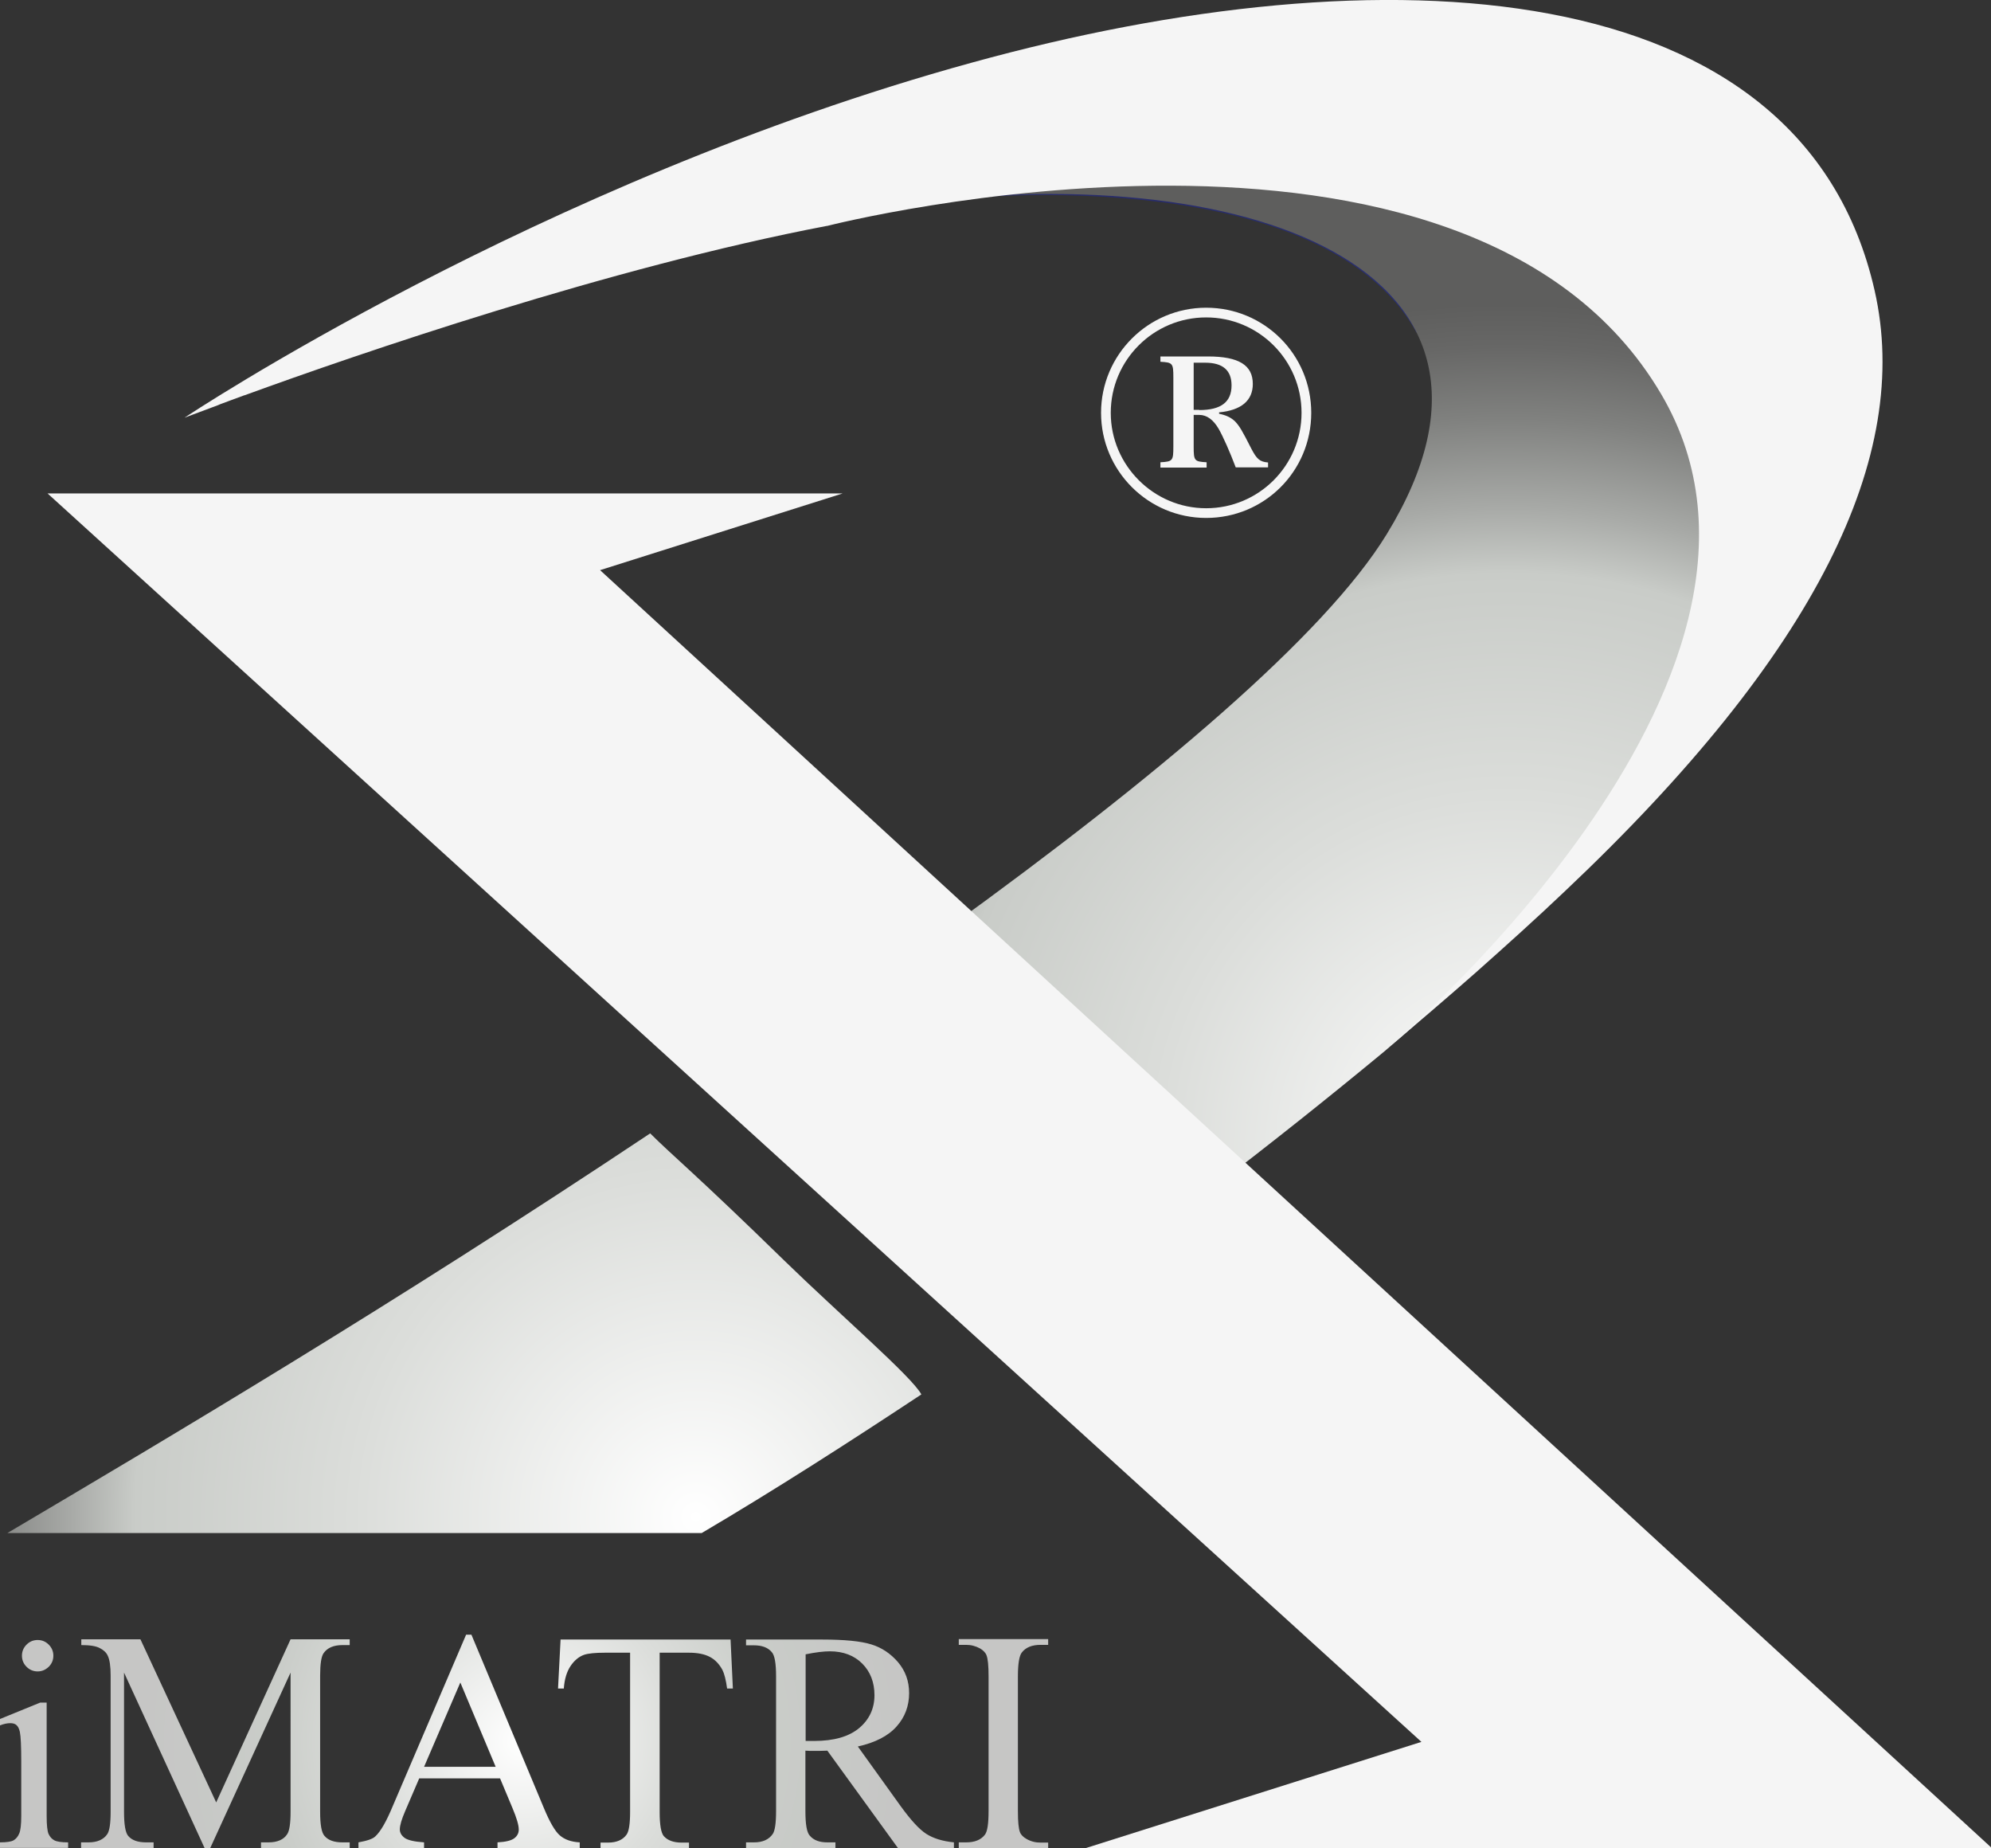
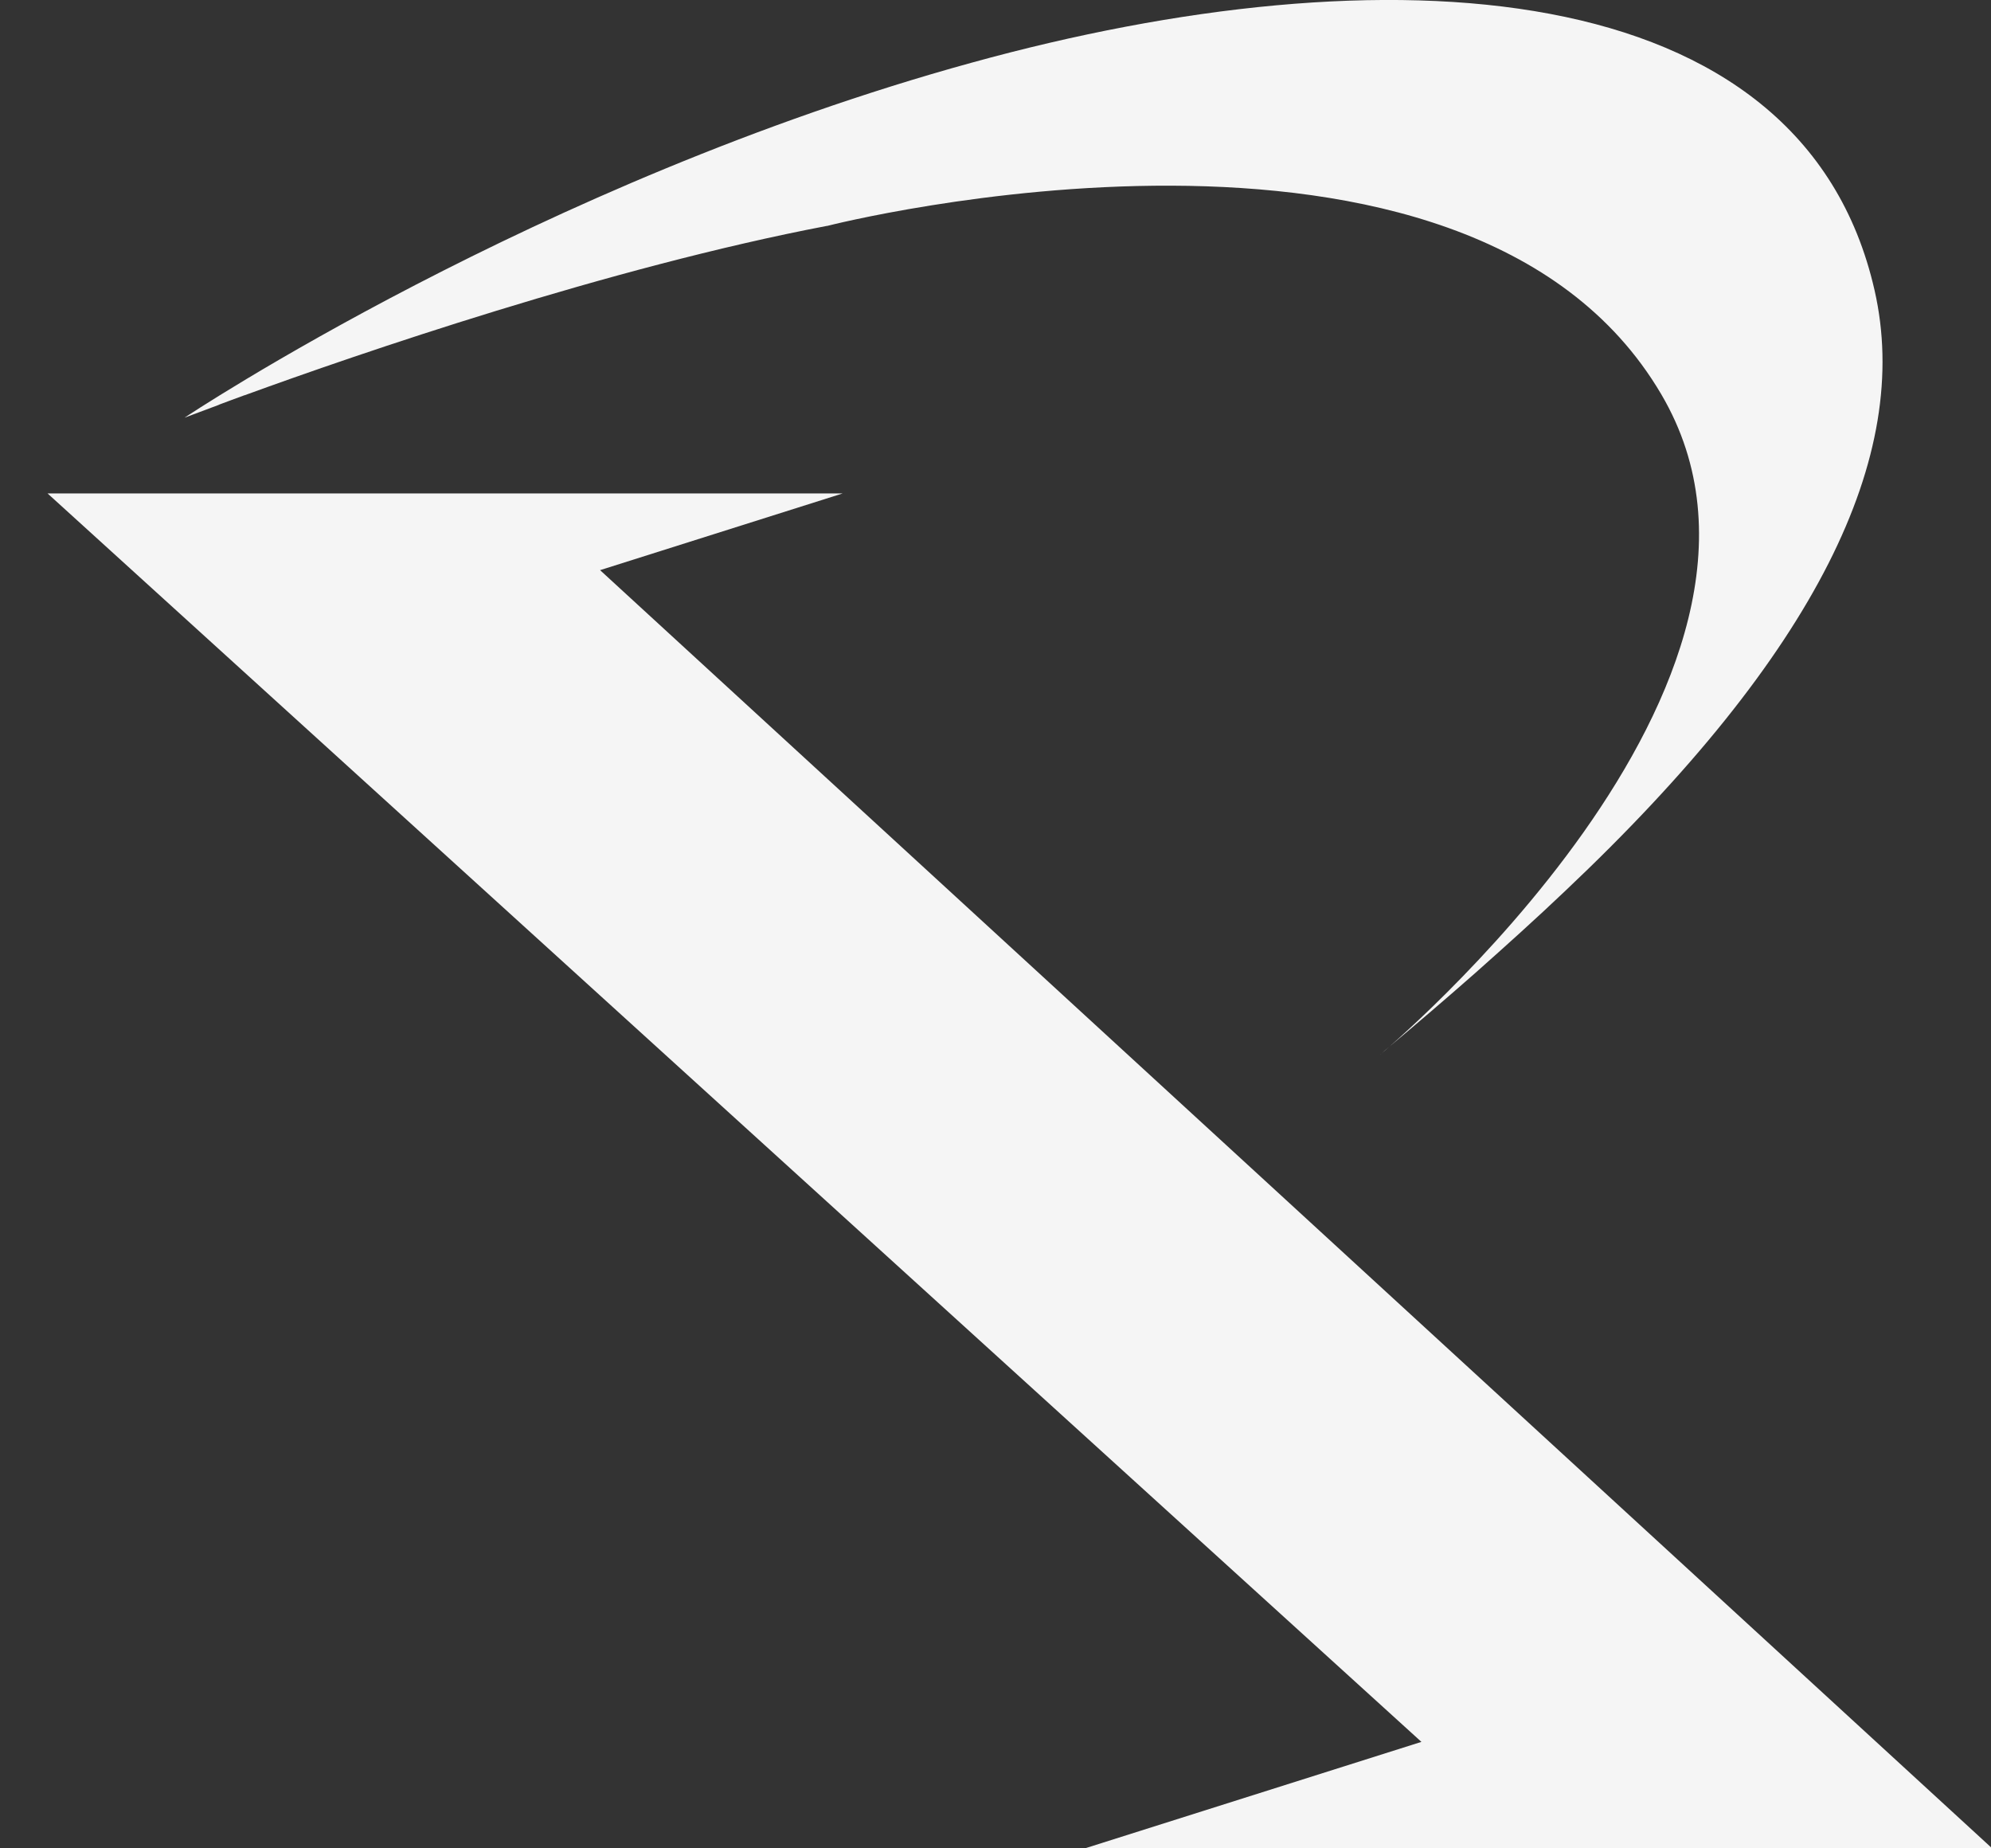
<svg xmlns="http://www.w3.org/2000/svg" version="1.1" id="Ebene_1" x="0px" y="0px" viewBox="0 0 862 800" style="enable-background:new 0 0 862 800;" xml:space="preserve">
  <rect x="0" y="0" width="862" height="800" fill="#333333" stroke="none" />
  <style type="text/css">
	.st0{fill:url(#SVGID_1_);}
	.st1{fill:#F5F5F5;}
	.st2{fill:url(#SVGID_2_);}
	.st3{fill:url(#SVGID_3_);}
	.st4{fill:url(#SVGID_4_);}
</style>
  <g>
    <radialGradient id="SVGID_1_" cx="226.359" cy="753.824" r="164.089" gradientUnits="userSpaceOnUse">
      <stop offset="0" style="stop-color:#FFFFFF" />
      <stop offset="0.416" style="stop-color:#DBDDDA" />
      <stop offset="0.68" style="stop-color:#C9CCC8" />
      <stop offset="1" style="stop-color:#C6C6C5" />
    </radialGradient>
-     <path class="st0" d="M20.2,737.2v49c0,3.8,0.3,6.4,0.8,7.6c0.6,1.3,1.4,2.2,2.5,2.8c1.1,0.6,3.1,0.9,6,0.9v2.4H-0.1v-2.4   c3,0,5-0.3,6-0.9c1-0.6,1.8-1.5,2.4-2.9c0.6-1.3,0.9-3.9,0.9-7.7v-23.5c0-6.6-0.2-10.9-0.6-12.8c-0.3-1.4-0.8-2.4-1.5-3   s-1.6-0.8-2.7-0.8c-1.2,0-2.8,0.3-4.5,1l-0.9-2.4l18.4-7.5H20.2z M88.6,800l-34.9-76v60.3c0,5.5,0.6,9,1.8,10.4   c1.6,1.9,4.2,2.8,7.8,2.8h3.2v2.5H35.1v-2.5h3.2c3.8,0,6.5-1.2,8.1-3.5c1-1.4,1.5-4.7,1.5-9.7v-59c0-4-0.4-6.9-1.3-8.7   c-0.6-1.3-1.8-2.4-3.4-3.2c-1.7-0.9-4.3-1.3-8-1.3v-2.5h25.6l32.8,70.6l32.2-70.6h25.6v2.5h-3.1c-3.9,0-6.6,1.2-8.2,3.5   c-1,1.4-1.5,4.7-1.5,9.7v59c0,5.5,0.6,9,1.9,10.4c1.6,1.9,4.2,2.8,7.8,2.8h3.1v2.5h-38.4v-2.5h3.2c3.9,0,6.6-1.2,8.1-3.5   c1-1.4,1.5-4.7,1.5-9.7V724l-34.8,76H88.6z M216.5,769.8h-35l-6.1,14.2c-1.5,3.5-2.3,6.1-2.3,7.9c0,1.4,0.7,2.6,2,3.6   c1.3,1,4.1,1.7,8.5,2v2.5h-28.4v-2.5c3.8-0.7,6.2-1.5,7.3-2.6c2.3-2.1,4.8-6.5,7.5-13l31.8-74.3h2.3l31.4,75.1   c2.5,6,4.8,10,6.9,11.8c2.1,1.8,4.9,2.8,8.6,3v2.5h-35.6v-2.5c3.6-0.2,6-0.8,7.3-1.8c1.3-1,1.9-2.3,1.9-3.7c0-2-0.9-5-2.7-9.3   L216.5,769.8z M214.6,764.8l-15.3-36.5l-15.7,36.5H214.6z M316.3,709.7l1,21.2h-2.5c-0.5-3.7-1.2-6.4-2-8c-1.4-2.6-3.2-4.5-5.5-5.7   c-2.3-1.2-5.3-1.8-9-1.8h-12.7v69c0,5.5,0.6,9,1.8,10.4c1.7,1.9,4.3,2.8,7.8,2.8h3.1v2.5H260v-2.5h3.2c3.8,0,6.5-1.2,8.1-3.5   c1-1.4,1.5-4.7,1.5-9.7v-69h-10.9c-4.2,0-7.2,0.3-9,0.9c-2.3,0.8-4.3,2.5-5.9,4.9c-1.6,2.4-2.6,5.6-2.9,9.7h-2.5l1.1-21.2H316.3z    M412.9,800h-24.1l-30.6-42.2c-2.3,0.1-4.1,0.1-5.5,0.1c-0.6,0-1.2,0-1.9,0c-0.7,0-1.4-0.1-2.1-0.1V784c0,5.7,0.6,9.2,1.9,10.6   c1.7,2,4.2,2.9,7.6,2.9h3.5v2.5h-38.7v-2.5h3.4c3.8,0,6.5-1.2,8.2-3.7c0.9-1.4,1.4-4.6,1.4-9.8v-58.3c0-5.7-0.6-9.2-1.9-10.6   c-1.7-2-4.3-2.9-7.7-2.9h-3.4v-2.5H356c9.6,0,16.7,0.7,21.2,2.1c4.6,1.4,8.4,4,11.6,7.7c3.2,3.8,4.8,8.2,4.8,13.4   c0,5.5-1.8,10.4-5.4,14.4c-3.6,4.1-9.2,7-16.8,8.7l18.6,25.9c4.3,5.9,7.9,9.9,11,11.9c3.1,2,7.1,3.2,12,3.7V800z M348.8,753.6   c0.8,0,1.6,0,2.2,0c0.6,0,1.1,0,1.5,0c8.6,0,15.1-1.9,19.5-5.6c4.4-3.7,6.6-8.5,6.6-14.2c0-5.6-1.8-10.2-5.3-13.7   c-3.5-3.5-8.2-5.3-14-5.3c-2.6,0-6.1,0.4-10.5,1.3V753.6z M453.8,797.5v2.5h-38.7v-2.5h3.2c3.7,0,6.4-1.1,8.1-3.3   c1.1-1.4,1.6-4.8,1.6-10.3v-58.3c0-4.6-0.3-7.6-0.9-9.1c-0.4-1.1-1.4-2.1-2.7-2.9c-2-1.1-4-1.6-6.1-1.6h-3.2v-2.5h38.7v2.5h-3.3   c-3.7,0-6.4,1.1-8.1,3.3c-1.1,1.4-1.7,4.8-1.7,10.3V784c0,4.6,0.3,7.6,0.9,9.1c0.4,1.1,1.4,2.1,2.8,2.9c1.9,1.1,3.9,1.6,6.1,1.6   H453.8z M11.5,711.9c-1.3,1.3-2,2.9-2,4.8c0,1.9,0.7,3.5,2,4.8c1.3,1.3,2.9,2,4.8,2c1.9,0,3.4-0.7,4.8-2c1.3-1.3,2-2.9,2-4.8   c0-1.9-0.7-3.5-2-4.8c-1.3-1.3-2.9-2-4.8-2C14.4,709.9,12.8,710.6,11.5,711.9z" />
    <g>
-       <path class="st1" d="M522.2,224.2c-25.1,0-45.5-20.4-45.5-45.5s20.4-45.5,45.5-45.5c25.2,0,45.5,20.3,45.5,45.5    C567.7,204,547.4,224.2,522.2,224.2z M522.2,137.4c-22.8,0-41.3,18.5-41.3,41.3c0,22.7,18.6,41.3,41.3,41.3    c22.8,0,41.3-18.5,41.3-41.3C563.5,155.9,545,137.4,522.2,137.4z M516.8,193.3c0,6.2,0.3,6.5,5.6,6.8v2.3h-20v-2.3    c5.3-0.3,5.6-0.6,5.6-6.8v-29.9c0-6.2-0.3-6.5-5.6-6.8v-2.3h20.6c13.4,0,19.4,3.8,19.4,11.9c0,7.2-5,11.4-14.6,12.3v0.6    c2.9,0.6,5,1.5,6.9,3.3c1.9,2,3,3.8,7.1,11.9c2.3,4.4,3.6,5.6,7.2,5.9v2.1h-14c-2.5-6.6-5.4-13.2-7.4-16.7c-2.3-3.9-5.1-6-8.4-6    h-2.4V193.3z M519.2,177.5c9.5,0,14-3.5,14-10.7c0-6.5-3.8-9.8-11.4-9.8h-5v20.4H519.2z" />
-     </g>
+       </g>
    <radialGradient id="SVGID_2_" cx="474.145" cy="556.106" r="586.124" gradientUnits="userSpaceOnUse">
      <stop offset="0" style="stop-color:#28A8DF" />
      <stop offset="9.950279e-02" style="stop-color:#2190CA" />
      <stop offset="0.228" style="stop-color:#1A76B4" />
      <stop offset="0.305" style="stop-color:#176DAC" />
      <stop offset="0.696" style="stop-color:#2A3279" />
      <stop offset="0.767" style="stop-color:#292F72" />
      <stop offset="0.87" style="stop-color:#25275E" />
      <stop offset="0.994" style="stop-color:#1E1B3E" />
      <stop offset="1" style="stop-color:#1E1A3C" />
    </radialGradient>
-     <path class="st2" d="M741.9,176.4c-1.9-4.8-3.6-9.6-6.3-14.3C668.8,48.9,469.4,72.3,388.4,87.1c-2.6,1-4.7,1.8-6.4,2.5   c1.1-0.2,2.3-0.4,3.3-0.6c68.2-9.6,192.7-9.4,228,55c0.3,0.1,155.6,48.2,65.9,225.1c-3.1,6.1-6.6,11.2-9.9,16.8   C697,354.2,725,315,740,274.2C747.2,246.1,749.4,213.2,741.9,176.4z" />
    <g>
      <radialGradient id="SVGID_3_" cx="301.275" cy="656.58" r="356.998" gradientUnits="userSpaceOnUse">
        <stop offset="0" style="stop-color:#FFFFFF" />
        <stop offset="0.416" style="stop-color:#DBDDDA" />
        <stop offset="0.68" style="stop-color:#C9CCC8" />
        <stop offset="0.757" style="stop-color:#A8AAA7" />
        <stop offset="0.864" style="stop-color:#80817F" />
        <stop offset="0.949" style="stop-color:#676766" />
        <stop offset="1" style="stop-color:#5E5E5D" />
      </radialGradient>
-       <path class="st3" d="M339.6,545.7c-38.2-37.3-48.6-45.6-58.1-55.1C169.2,565.4,72.9,622.4,3.2,663.6h300.6    c31.7-18.7,63.5-39.1,95.1-60C395,596.1,362.9,568.4,339.6,545.7z" />
      <radialGradient id="SVGID_4_" cx="652.66" cy="495.841" r="364.248" gradientUnits="userSpaceOnUse">
        <stop offset="0" style="stop-color:#FFFFFF" />
        <stop offset="0.416" style="stop-color:#DBDDDA" />
        <stop offset="0.68" style="stop-color:#C9CCC8" />
        <stop offset="0.757" style="stop-color:#A8AAA7" />
        <stop offset="0.864" style="stop-color:#80817F" />
        <stop offset="0.949" style="stop-color:#676766" />
        <stop offset="1" style="stop-color:#5E5E5D" />
      </radialGradient>
-       <path class="st4" d="M735.6,162.2C651.1,18.8,353.2,94.4,353.2,94.4v0.1c-0.2,0-0.4,0.1-0.6,0.1c11.1-2.1,22.1-4.1,32.7-5.6    C540,67.2,670.7,116.4,600.4,231.2c-26.9,44-100.2,105.5-188.7,169.6l114,112.9c24.6-18.8,48.6-37.9,71.5-56.8v0    C597.1,456.9,808.6,286.3,735.6,162.2z" />
    </g>
    <polygon class="st1" points="259.8,246.8 364.8,213.6 223.6,213.6 22.2,213.6 20.6,213.6 615.4,754 470,800 666.2,800 862.4,800     " />
    <path class="st1" d="M811.6,125.7C780.1-12.9,598.8-22,420.8,27.1C233,78.7,79.9,180.8,79.9,180.8s5.6-2.1,14.7-5.5   c0.1-0.1,0.3-0.1,0.4-0.2c3.1-1.2,6.8-2.5,10.8-4h0.1c48.8-17.8,158.2-55.4,252-73.3c0.2,0,0.4,0,0.6-0.1l0,0   c0,0,276.3-70.5,360.7,72.9c73.1,124.1-122,286.2-122,286.2v0c0.9-0.7,1.7-1.5,2.5-2.2c13.4-11.2,26.5-22.4,39.1-33.5   c13.4-11.9,26.4-23.6,38.7-35.3C786.7,282.7,827.9,197.3,811.6,125.7z" />
  </g>
</svg>